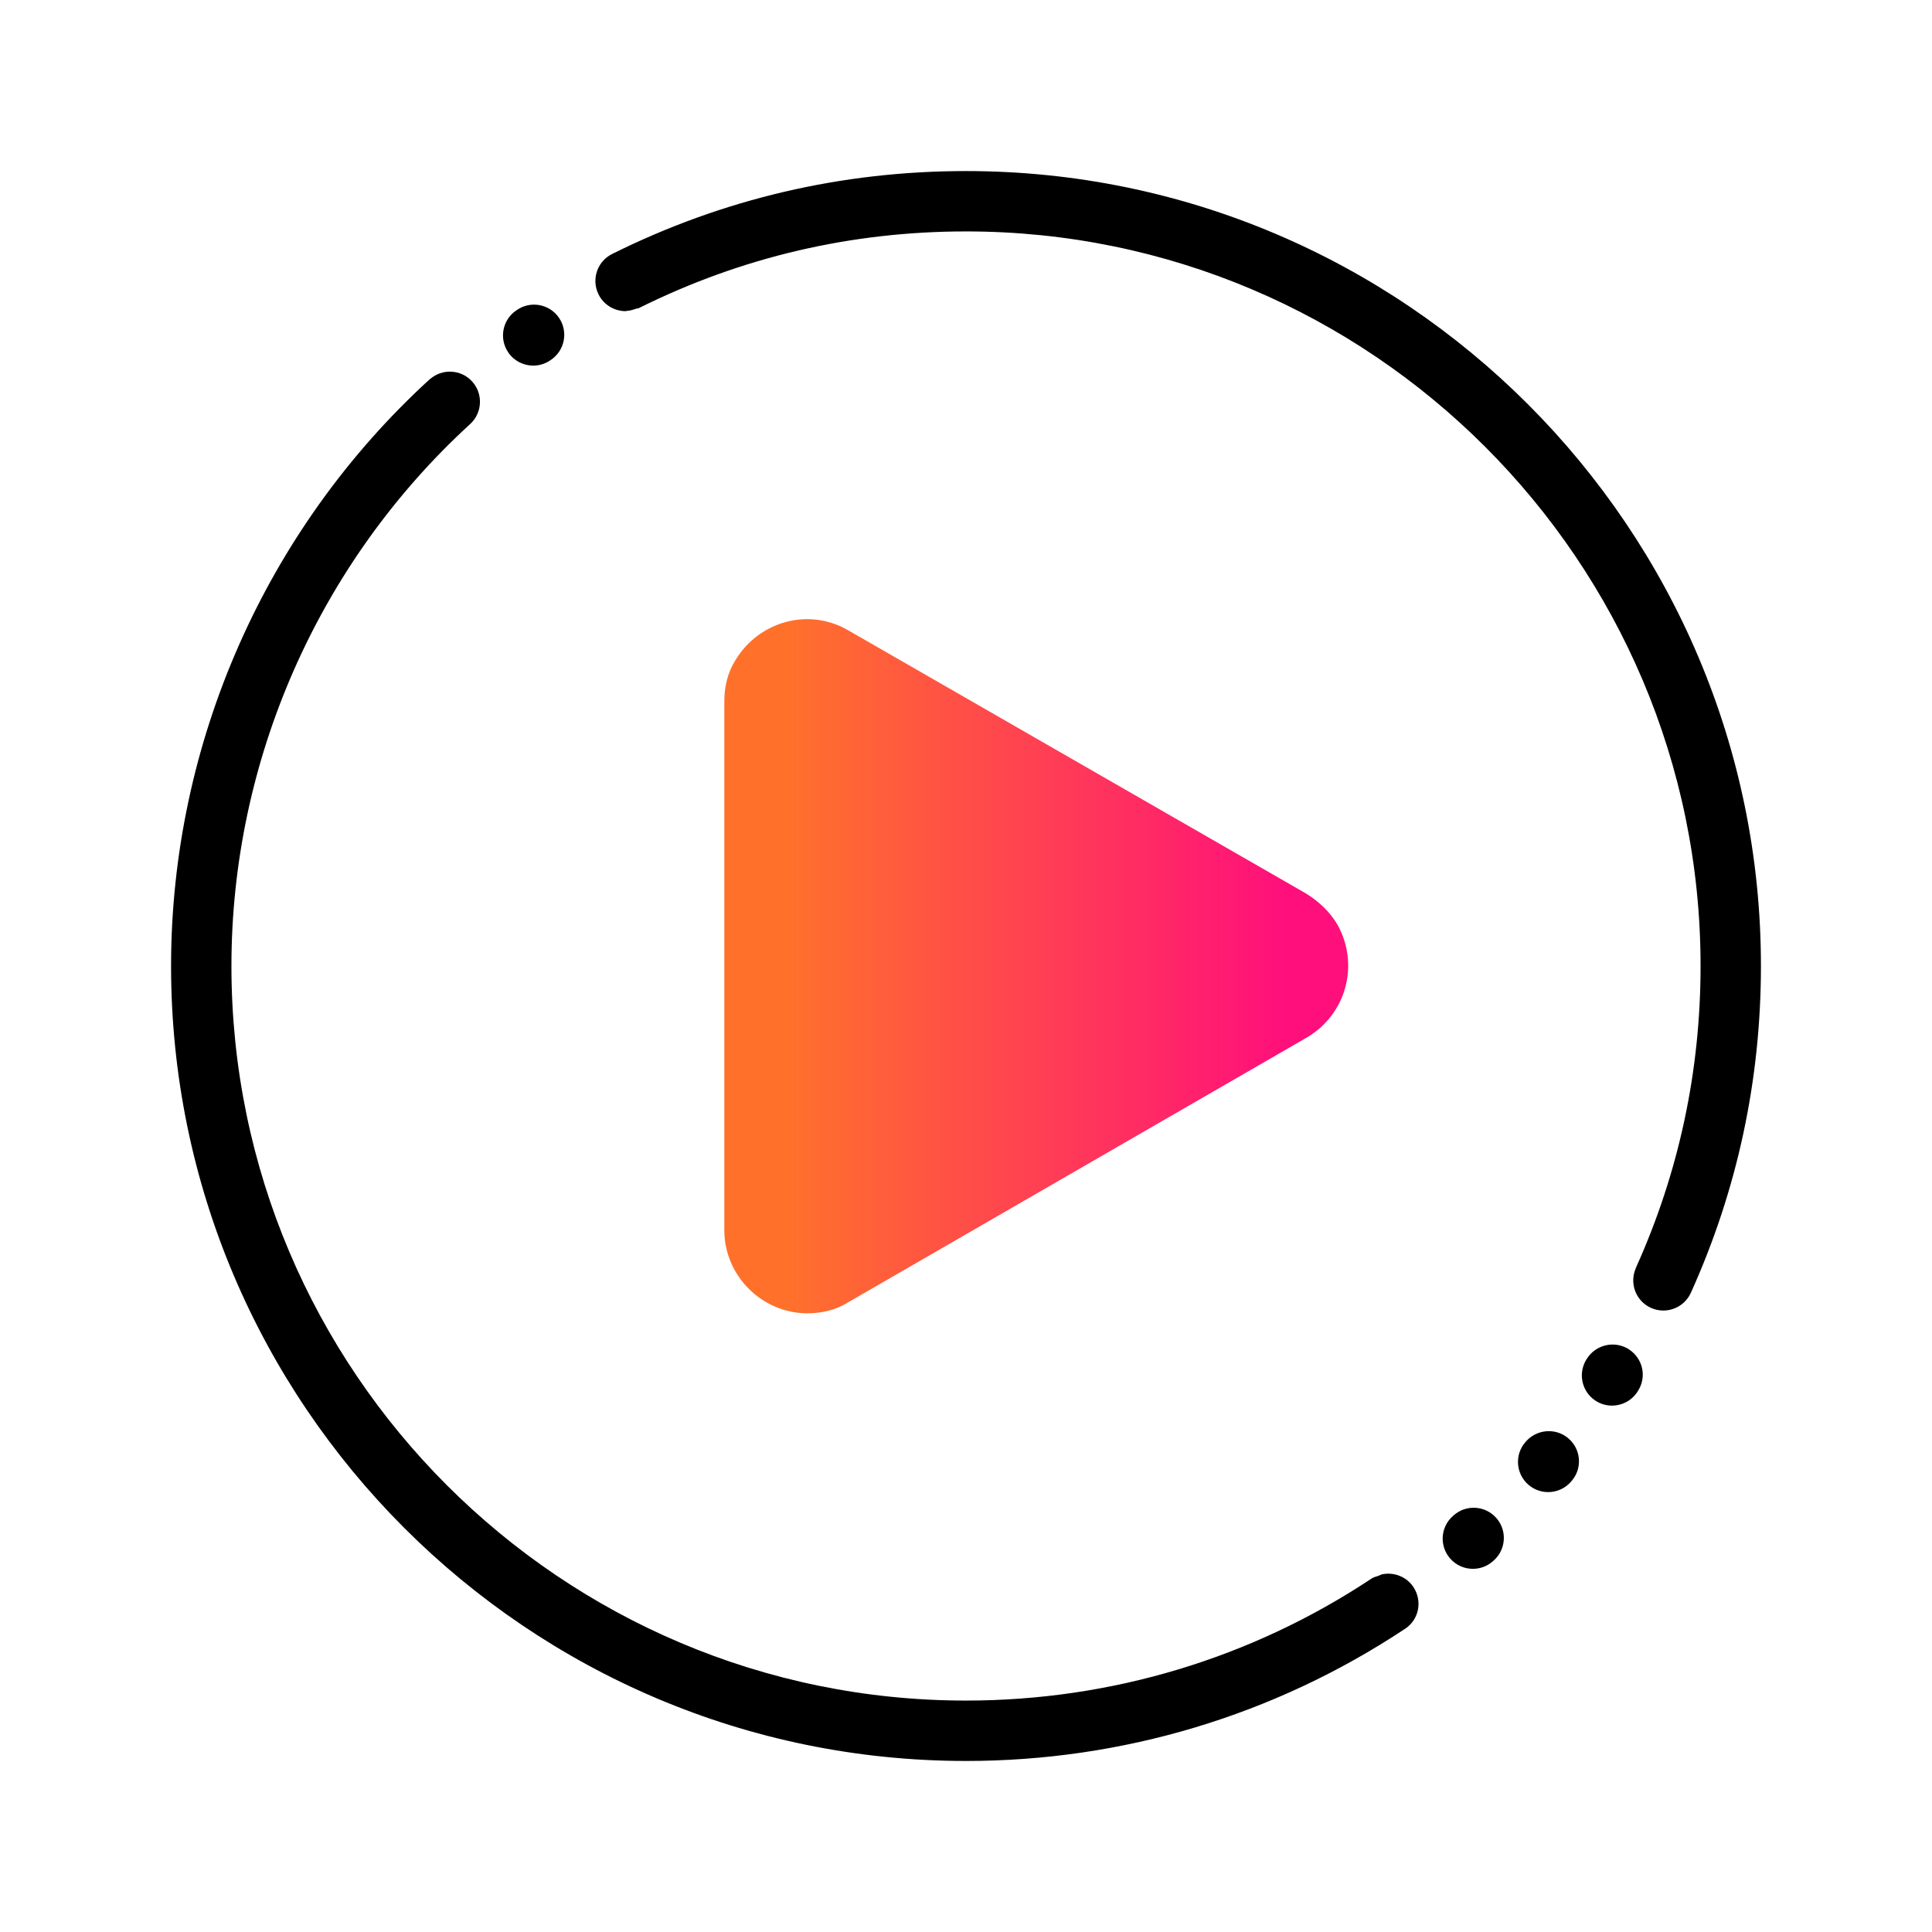
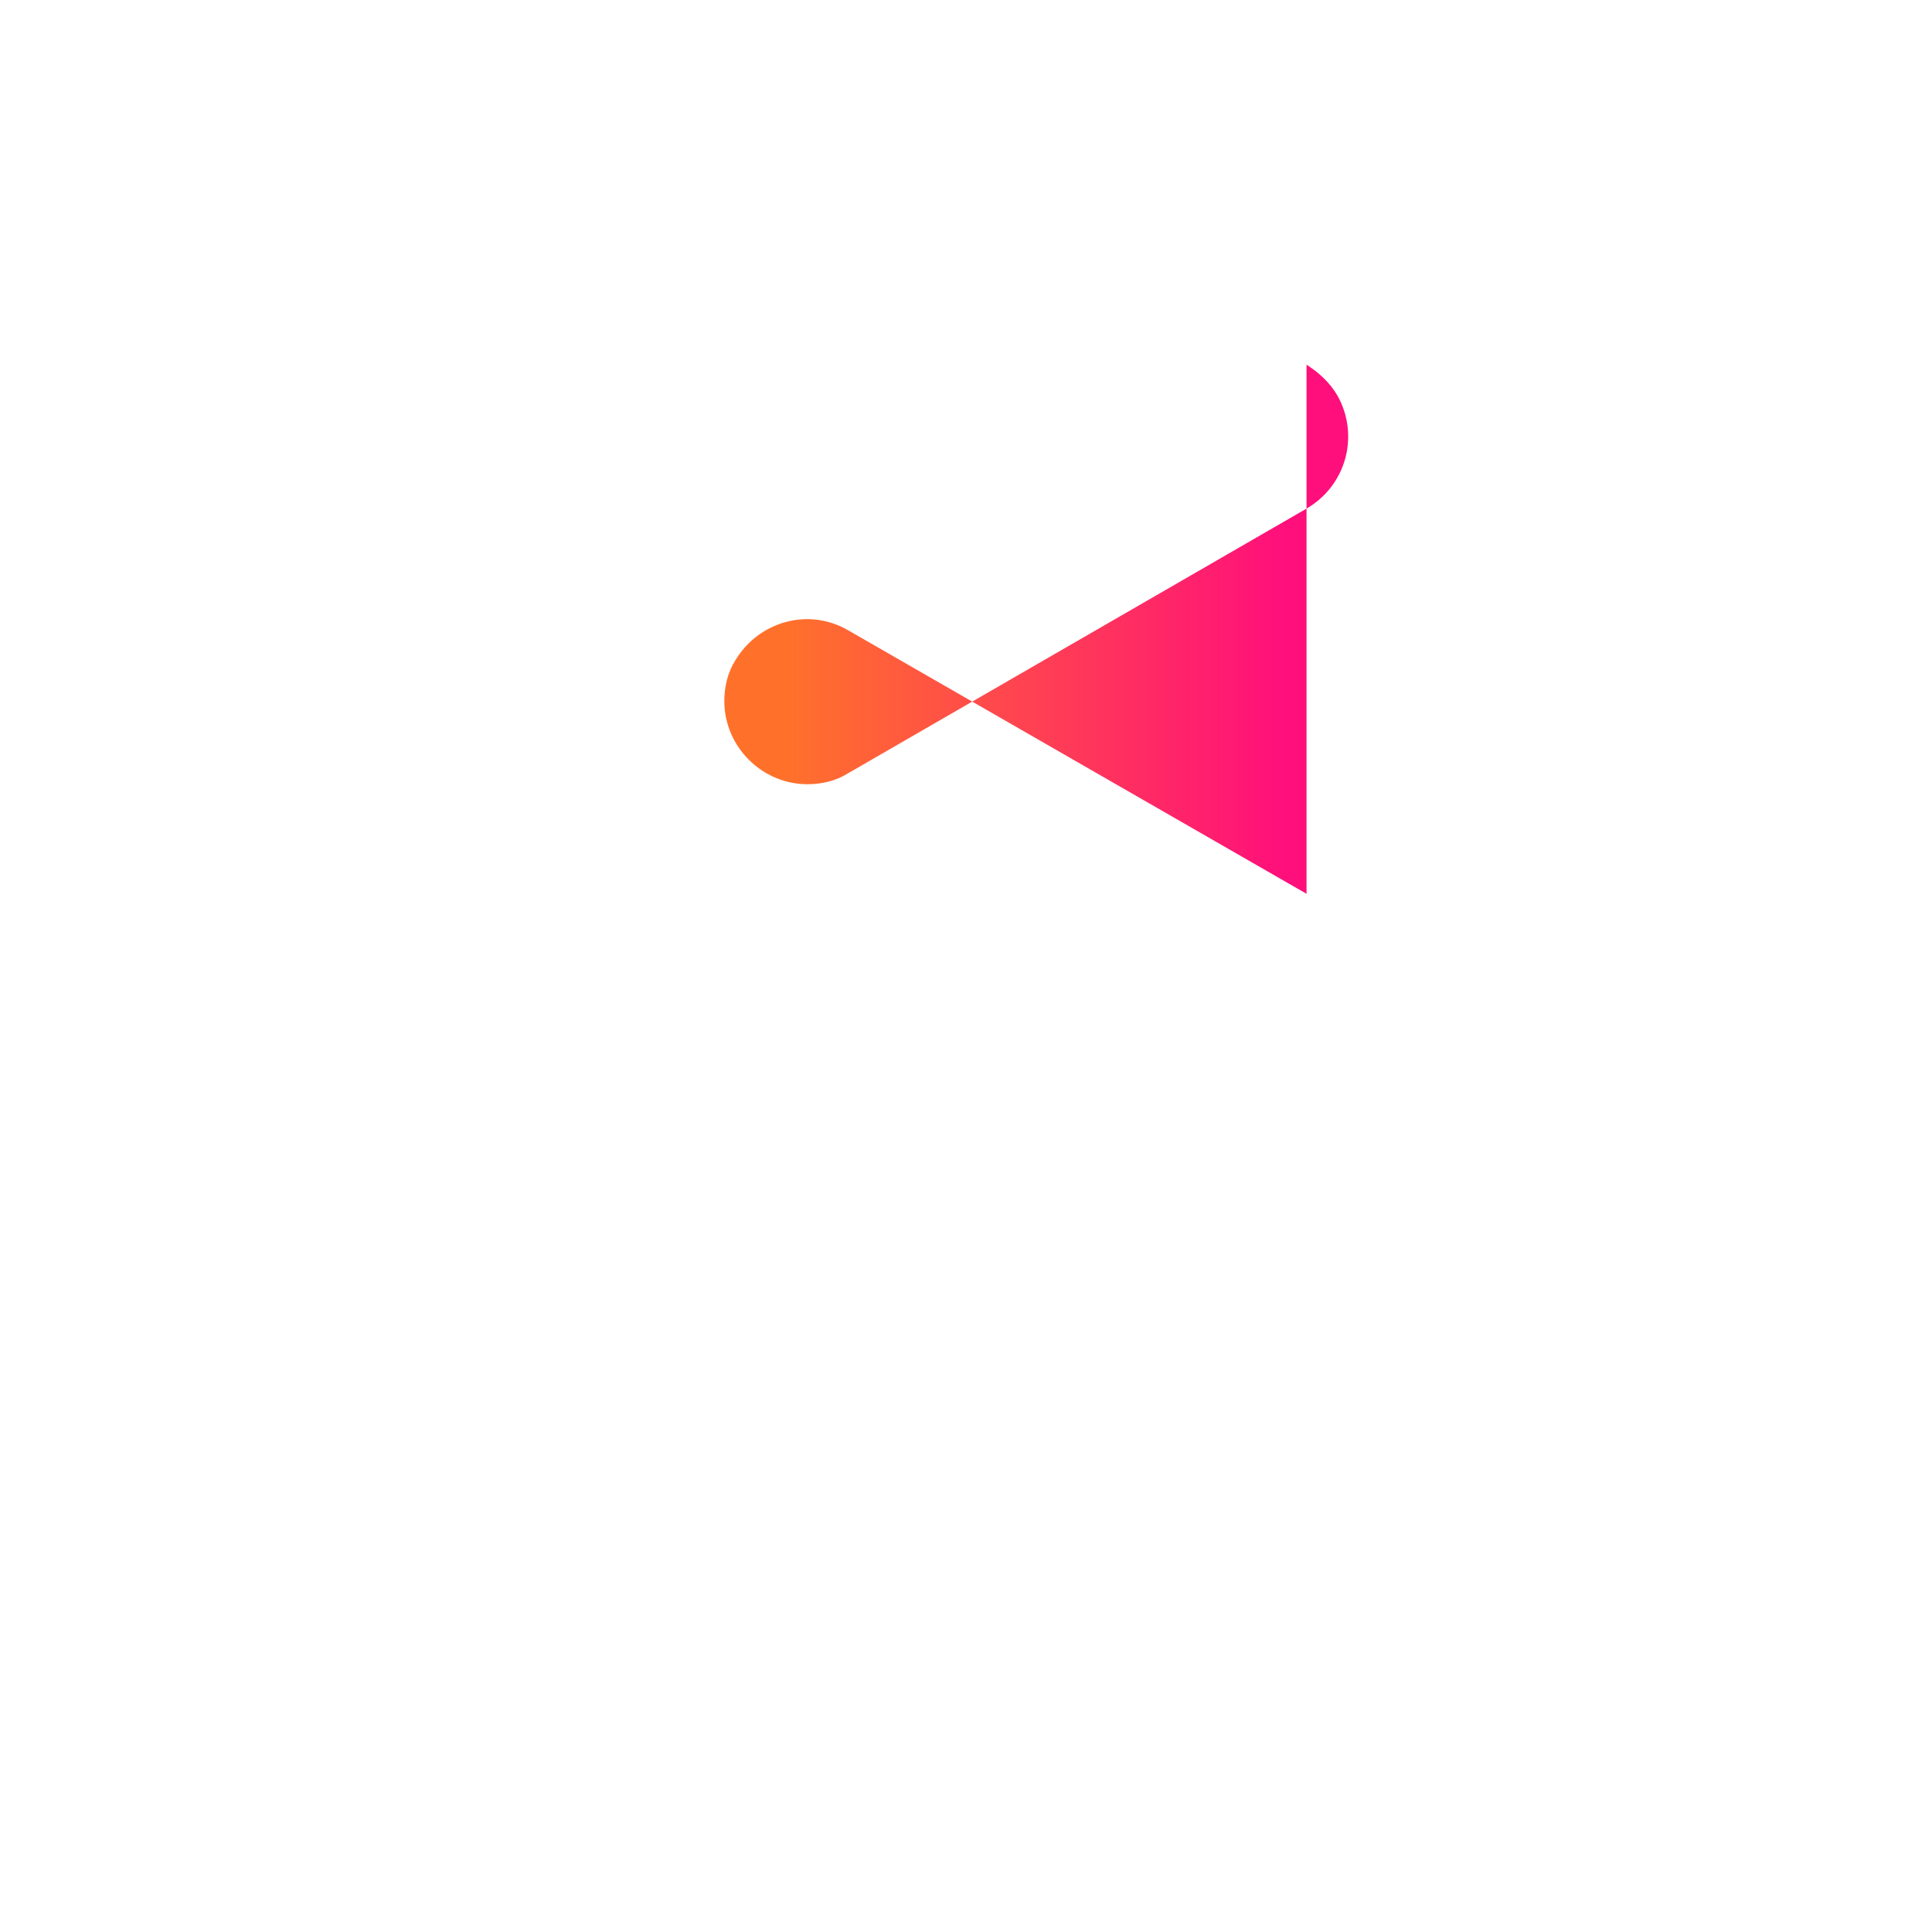
<svg xmlns="http://www.w3.org/2000/svg" id="Expressive_Outlined" viewBox="0 0 192 192">
  <defs>
    <style>.cls-1{fill:url(#Orange-to-pink-gradient);}.cls-1,.cls-2{stroke-width:0px;}</style>
    <linearGradient id="Orange-to-pink-gradient" x1="71.982" y1="96.024" x2="133.982" y2="96.024" gradientUnits="userSpaceOnUse">
      <stop offset=".1" stop-color="#ff712b" />
      <stop offset=".9" stop-color="#ff0f7b" />
    </linearGradient>
  </defs>
-   <path class="cls-1" d="m129.842,88.825l-45.54-26.18c-3.96-2.31-8.91-.88-11.22,2.97-.77,1.21-1.1,2.64-1.1,4.07v52.58c0,4.51,3.74,8.25,8.25,8.25,1.43,0,2.86-.33,4.07-1.1l45.54-26.29c3.96-2.31,5.28-7.26,3.08-11.22-.77-1.32-1.87-2.31-3.08-3.08Z" />
-   <path class="cls-2" d="m50.512,35.026c-.935-1.368-.584-3.234.784-4.169l.076-.052c1.362-.941,3.231-.598,4.173.767.94,1.364.598,3.232-.767,4.173l-.098.067c-.518.353-1.106.523-1.69.523-.958,0-1.898-.458-2.479-1.308Zm117.525,93.448c4.62-10.233,6.963-21.159,6.963-32.474,0-43.56-35.44-79-79-79-12.339,0-24.157,2.766-35.128,8.221-.002.001-.003.003-.005.004-.002.002-.005.001-.007.002l-.038.019c-1.478.738-2.072,2.529-1.34,4.009.522,1.057,1.588,1.668,2.694,1.668.047,0,.092-.03.139-.032.294-.01.583-.102.872-.203.102-.037.21-.023.31-.072.012-.006.029-.015.046-.023.001-.001.001-.001.002-.001,10.133-5.038,21.053-7.593,32.456-7.593,40.252,0,73,32.748,73,73,0,10.459-2.164,20.554-6.432,30.006-.003.008-.002.017-.006.025-.003.008-.011.012-.015.021l.009.004c-.646,1.5.018,3.245,1.511,3.919.4.181.82.267,1.232.267,1.144-.001,2.235-.657,2.736-1.766h0v-.001Zm-23.579,22.123l-.079.07c-1.238,1.101-1.35,2.997-.249,4.235.593.667,1.416,1.007,2.243,1.007.709,0,1.421-.25,1.992-.758l.079-.07c1.238-1.101,1.35-2.997.249-4.235-1.102-1.239-2.998-1.35-4.235-.249Zm17.378-16.529c-1.408-.875-3.267-.431-4.143.976-.908,1.385-.521,3.245.863,4.154.508.333,1.078.492,1.643.492.978,0,1.935-.477,2.512-1.355l.094-.148c.877-1.406.438-3.241-.969-4.118Zm-10.241,9.243c-1.089,1.248-.96,3.144.288,4.233.568.496,1.272.74,1.972.74.836,0,1.668-.348,2.262-1.027l.108-.128c1.063-1.271.881-3.147-.39-4.21-1.272-1.063-3.176-.878-4.24.393Zm-14.195,13.13c-.144.026-.276.115-.417.164-.225.078-.457.128-.665.262-.006.004-.009.011-.015.015-.006.004-.014.004-.02.008-11.951,7.923-25.881,12.111-40.283,12.111-40.252,0-73-32.748-73-73,0-20.427,8.648-40.059,23.724-53.86,1.223-1.119,1.307-3.017.188-4.239-1.106-1.208-2.971-1.294-4.194-.214l-.006-.007c-.007.006-.009.015-.016.021-.007.006-.016.007-.022.014-16.315,14.935-25.673,36.18-25.673,58.286,0,43.56,35.44,79,79,79,15.569,0,30.627-4.525,43.555-13.084.004-.002.009-.003.013-.006.021-.014.078-.051.1-.066,1.359-.922,1.703-2.752.798-4.122-.683-1.035-1.911-1.497-3.065-1.282Z" />
+   <path class="cls-1" d="m129.842,88.825l-45.54-26.18c-3.96-2.31-8.91-.88-11.22,2.97-.77,1.21-1.1,2.64-1.1,4.07c0,4.51,3.74,8.25,8.25,8.25,1.43,0,2.86-.33,4.07-1.1l45.54-26.29c3.96-2.31,5.28-7.26,3.08-11.22-.77-1.32-1.87-2.31-3.08-3.08Z" />
</svg>